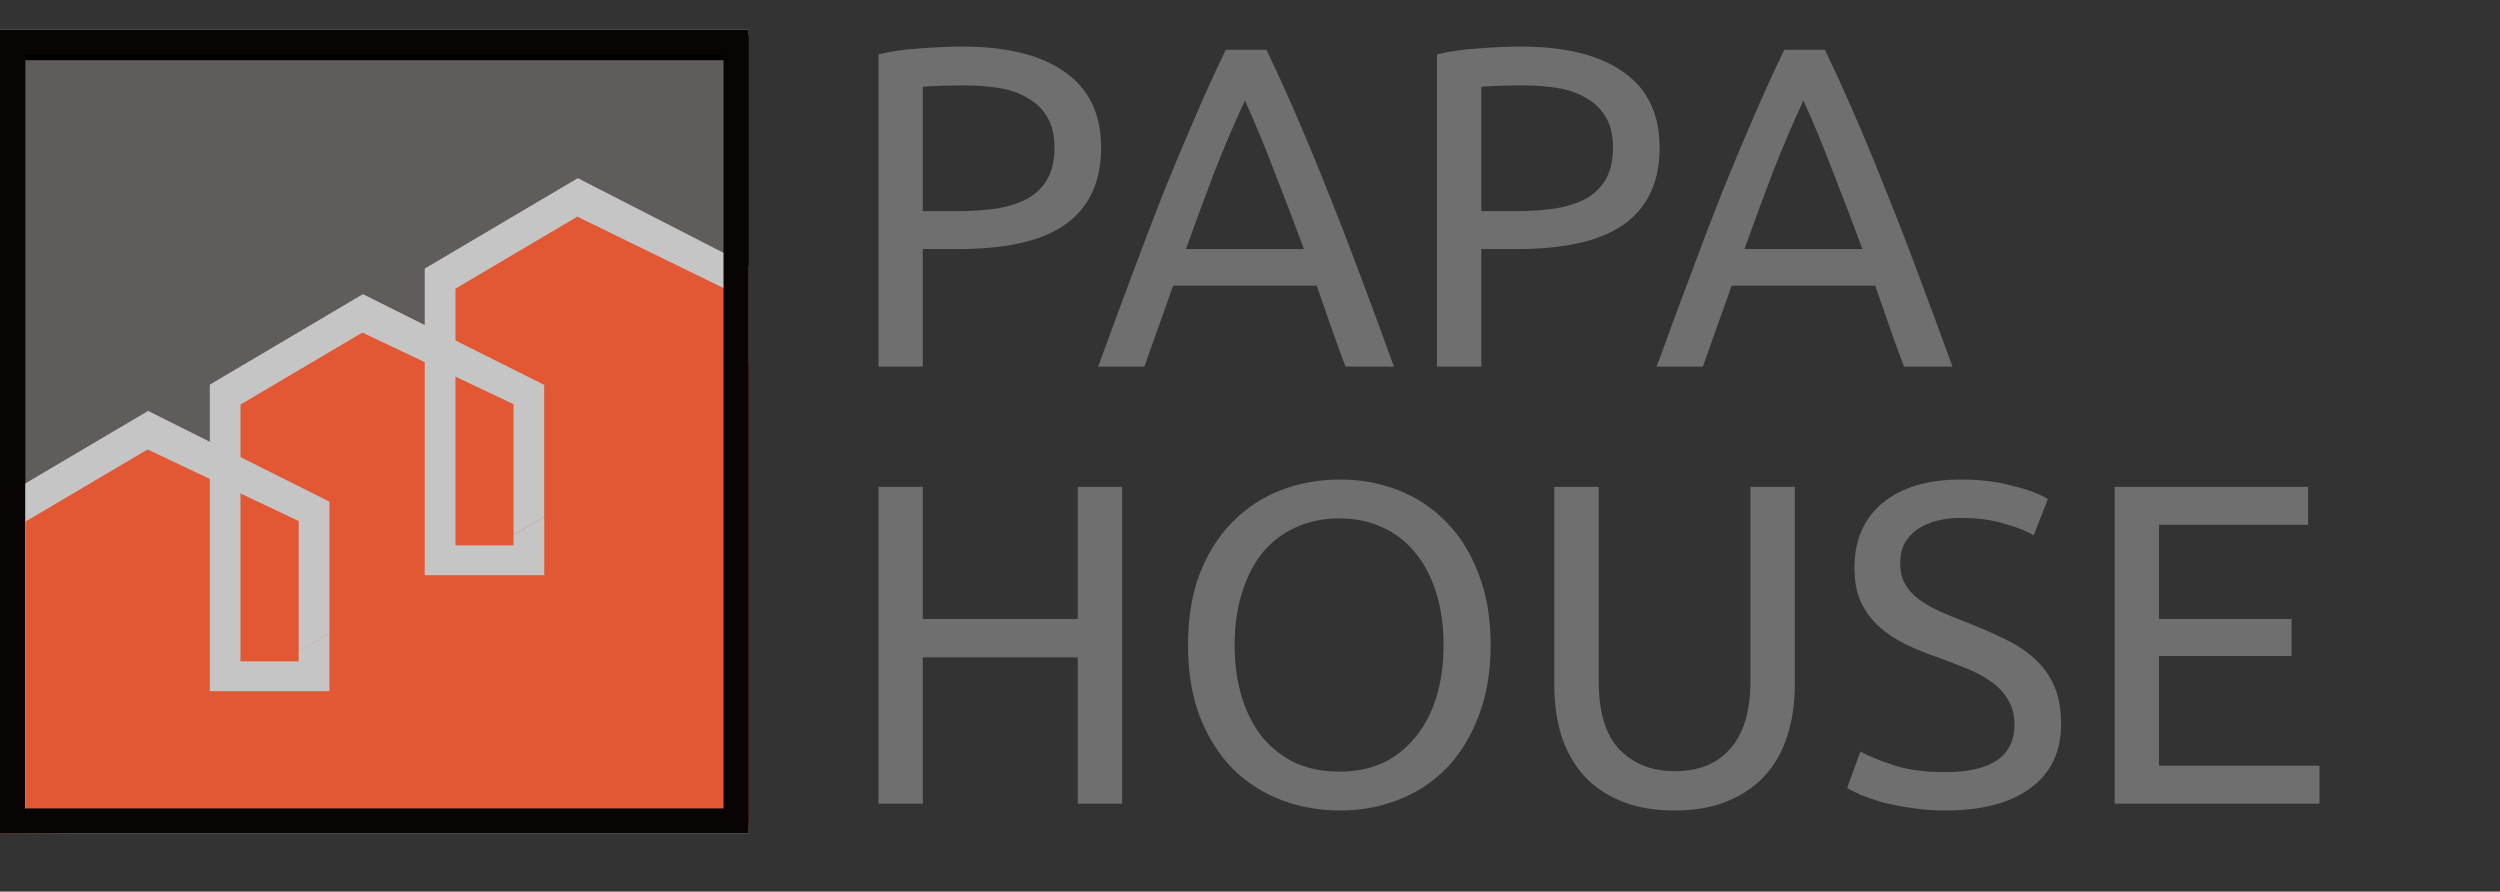
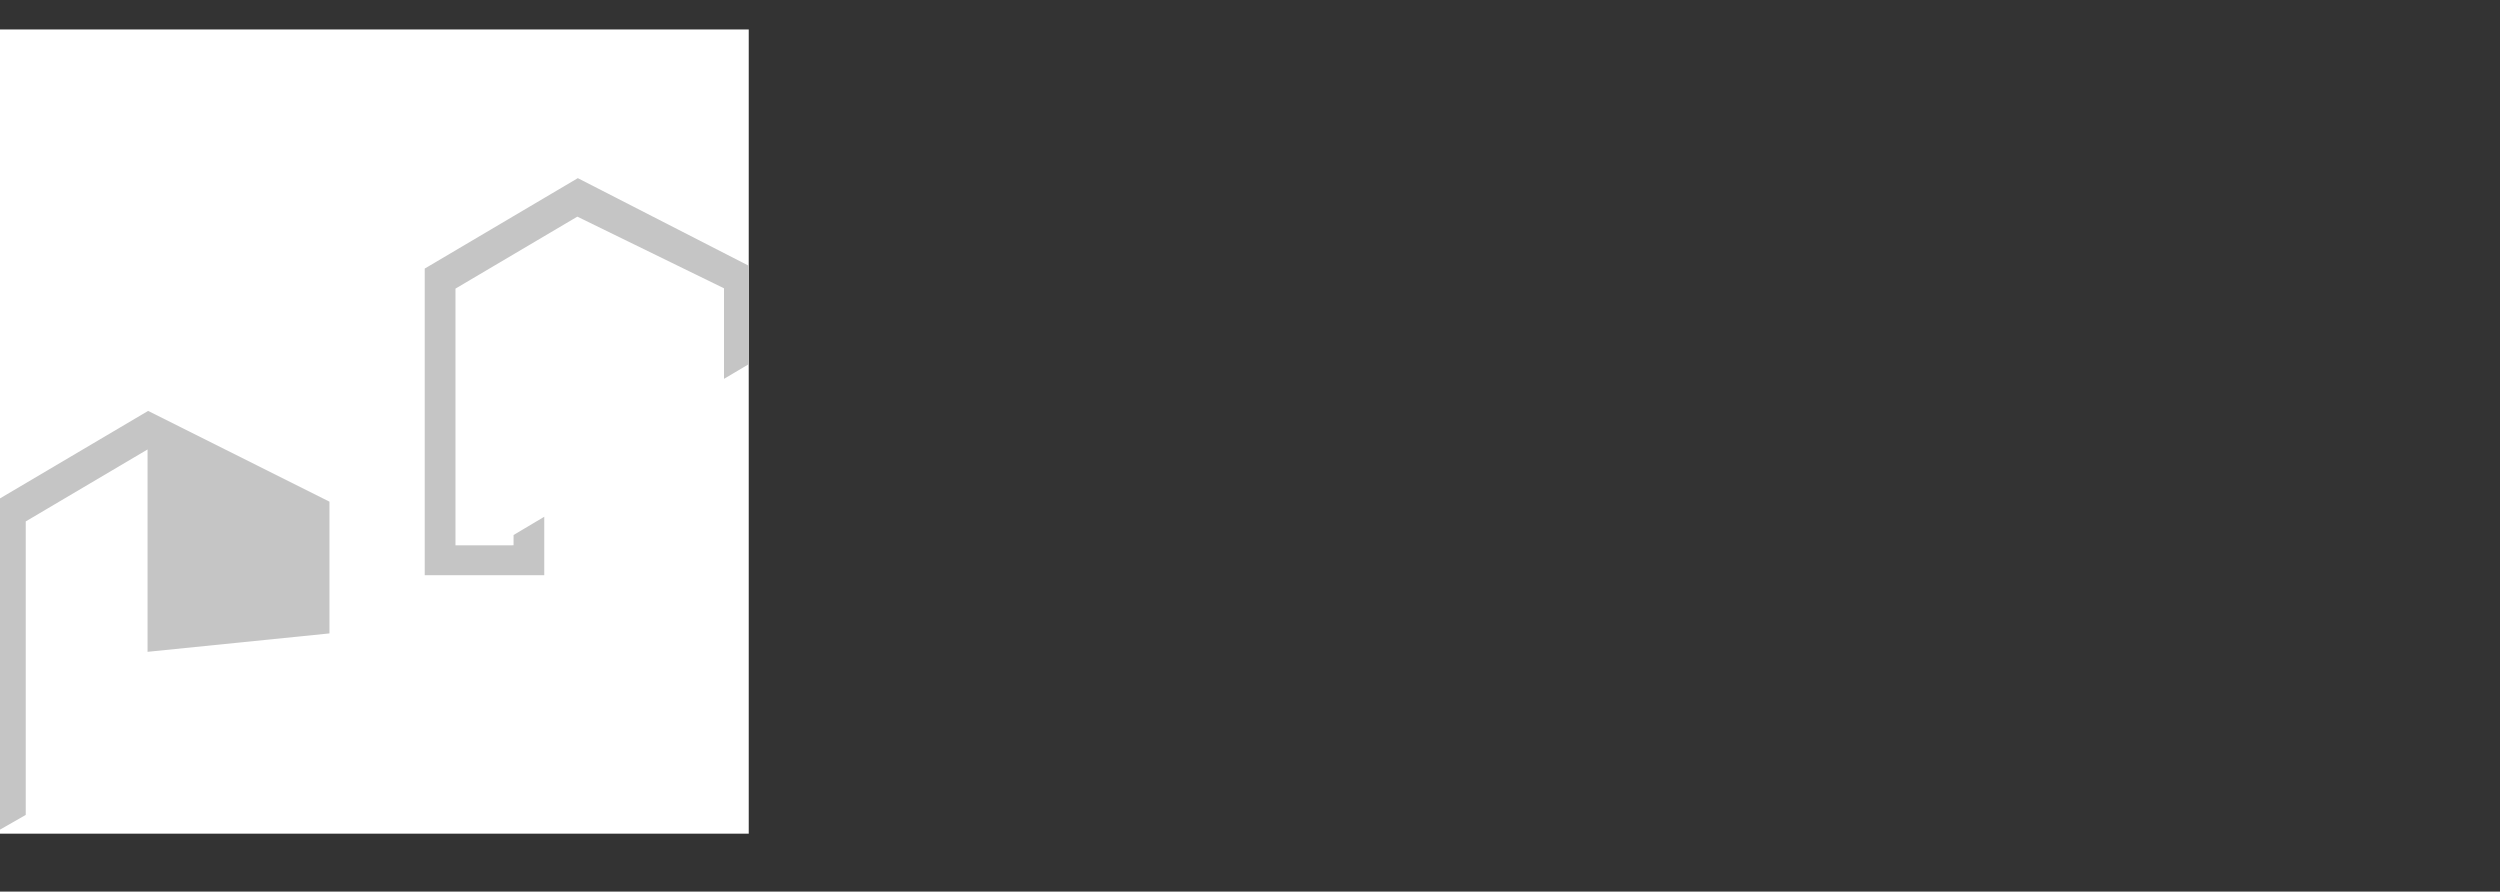
<svg xmlns="http://www.w3.org/2000/svg" width="143" height="51" viewBox="0 0 143 51" fill="none">
  <rect x="0" y="0" width="143" height="51" fill="#333333" stroke="none" />
-   <path d="M55.06 2.664C57.606 2.664 59.558 3.152 60.918 4.129C62.295 5.087 62.984 6.526 62.984 8.443C62.984 9.489 62.792 10.387 62.408 11.137C62.042 11.869 61.502 12.47 60.787 12.941C60.09 13.394 59.236 13.725 58.224 13.935C57.213 14.144 56.072 14.248 54.799 14.248H52.785V20.969H50.249V3.109C50.964 2.934 51.757 2.821 52.628 2.769C53.517 2.699 54.328 2.664 55.06 2.664ZM55.27 4.887C54.189 4.887 53.361 4.913 52.785 4.965V12.078H54.694C55.566 12.078 56.35 12.026 57.048 11.921C57.745 11.799 58.329 11.607 58.8 11.346C59.288 11.067 59.663 10.692 59.924 10.221C60.186 9.751 60.316 9.149 60.316 8.417C60.316 7.72 60.177 7.144 59.898 6.691C59.636 6.238 59.27 5.881 58.8 5.619C58.346 5.34 57.815 5.148 57.205 5.044C56.594 4.939 55.949 4.887 55.27 4.887ZM76.963 20.969C76.667 20.184 76.388 19.417 76.126 18.668C75.865 17.901 75.594 17.125 75.316 16.34H67.105L65.457 20.969H62.816C63.513 19.051 64.167 17.282 64.777 15.66C65.388 14.022 65.98 12.47 66.555 11.006C67.148 9.541 67.732 8.147 68.308 6.822C68.883 5.48 69.484 4.155 70.112 2.847H72.439C73.067 4.155 73.668 5.48 74.243 6.822C74.819 8.147 75.394 9.541 75.969 11.006C76.562 12.47 77.163 14.022 77.774 15.66C78.384 17.282 79.037 19.051 79.735 20.969H76.963ZM74.583 14.248C74.025 12.732 73.468 11.267 72.91 9.855C72.369 8.426 71.803 7.057 71.21 5.75C70.6 7.057 70.016 8.426 69.458 9.855C68.918 11.267 68.377 12.732 67.837 14.248H74.583ZM87.007 2.664C89.552 2.664 91.504 3.152 92.864 4.129C94.241 5.087 94.93 6.526 94.93 8.443C94.93 9.489 94.738 10.387 94.355 11.137C93.989 11.869 93.448 12.47 92.733 12.941C92.036 13.394 91.182 13.725 90.171 13.935C89.159 14.144 88.018 14.248 86.745 14.248H84.732V20.969H82.195V3.109C82.91 2.934 83.703 2.821 84.575 2.769C85.464 2.699 86.274 2.664 87.007 2.664ZM87.216 4.887C86.135 4.887 85.307 4.913 84.732 4.965V12.078H86.641C87.512 12.078 88.297 12.026 88.994 11.921C89.691 11.799 90.275 11.607 90.746 11.346C91.234 11.067 91.609 10.692 91.87 10.221C92.132 9.751 92.263 9.149 92.263 8.417C92.263 7.72 92.123 7.144 91.844 6.691C91.583 6.238 91.217 5.881 90.746 5.619C90.293 5.34 89.761 5.148 89.151 5.044C88.541 4.939 87.896 4.887 87.216 4.887ZM108.909 20.969C108.613 20.184 108.334 19.417 108.072 18.668C107.811 17.901 107.541 17.125 107.262 16.34H99.051L97.403 20.969H94.762C95.46 19.051 96.113 17.282 96.724 15.66C97.334 14.022 97.926 12.47 98.502 11.006C99.094 9.541 99.678 8.147 100.254 6.822C100.829 5.48 101.43 4.155 102.058 2.847H104.385C105.013 4.155 105.614 5.48 106.19 6.822C106.765 8.147 107.34 9.541 107.915 11.006C108.508 12.47 109.11 14.022 109.72 15.66C110.33 17.282 110.984 19.051 111.681 20.969H108.909ZM106.53 14.248C105.972 12.732 105.414 11.267 104.856 9.855C104.316 8.426 103.749 7.057 103.156 5.75C102.546 7.057 101.962 8.426 101.404 9.855C100.864 11.267 100.323 12.732 99.783 14.248H106.53ZM61.65 27.847H64.186V45.969H61.65V37.601H52.785V45.969H50.249V27.847H52.785V35.404H61.65V27.847ZM67.954 36.895C67.954 35.343 68.181 33.975 68.634 32.789C69.105 31.604 69.732 30.619 70.517 29.835C71.319 29.033 72.243 28.431 73.288 28.03C74.352 27.629 75.476 27.429 76.662 27.429C77.83 27.429 78.928 27.629 79.957 28.03C81.003 28.431 81.918 29.033 82.702 29.835C83.487 30.619 84.106 31.604 84.559 32.789C85.03 33.975 85.265 35.343 85.265 36.895C85.265 38.446 85.03 39.815 84.559 41C84.106 42.186 83.487 43.179 82.702 43.981C81.918 44.766 81.003 45.359 79.957 45.76C78.928 46.16 77.83 46.361 76.662 46.361C75.476 46.361 74.352 46.16 73.288 45.76C72.243 45.359 71.319 44.766 70.517 43.981C69.732 43.179 69.105 42.186 68.634 41C68.181 39.815 67.954 38.446 67.954 36.895ZM70.621 36.895C70.621 37.993 70.761 38.996 71.04 39.902C71.319 40.791 71.711 41.55 72.216 42.177C72.739 42.805 73.367 43.293 74.099 43.642C74.849 43.973 75.686 44.138 76.609 44.138C77.534 44.138 78.362 43.973 79.094 43.642C79.826 43.293 80.445 42.805 80.95 42.177C81.473 41.55 81.874 40.791 82.153 39.902C82.432 38.996 82.572 37.993 82.572 36.895C82.572 35.797 82.432 34.803 82.153 33.914C81.874 33.007 81.473 32.24 80.95 31.613C80.445 30.985 79.826 30.506 79.094 30.174C78.362 29.826 77.534 29.651 76.609 29.651C75.686 29.651 74.849 29.826 74.099 30.174C73.367 30.506 72.739 30.985 72.216 31.613C71.711 32.24 71.319 33.007 71.04 33.914C70.761 34.803 70.621 35.797 70.621 36.895ZM95.785 46.361C94.6 46.361 93.571 46.178 92.7 45.812C91.828 45.446 91.113 44.949 90.555 44.321C89.998 43.676 89.579 42.918 89.3 42.046C89.039 41.175 88.908 40.233 88.908 39.222V27.847H91.445V38.935C91.445 40.748 91.846 42.064 92.647 42.883C93.449 43.703 94.495 44.112 95.785 44.112C96.43 44.112 97.014 44.016 97.537 43.825C98.078 43.615 98.54 43.301 98.923 42.883C99.307 42.465 99.603 41.933 99.812 41.288C100.022 40.626 100.126 39.841 100.126 38.935V27.847H102.663V39.222C102.663 40.233 102.523 41.175 102.244 42.046C101.983 42.918 101.564 43.676 100.989 44.321C100.431 44.949 99.716 45.446 98.845 45.812C97.991 46.178 96.971 46.361 95.785 46.361ZM111.252 44.164C113.902 44.164 115.227 43.258 115.227 41.445C115.227 40.887 115.105 40.416 114.861 40.033C114.634 39.632 114.32 39.292 113.919 39.013C113.518 38.717 113.057 38.464 112.534 38.255C112.028 38.045 111.488 37.836 110.912 37.627C110.25 37.401 109.622 37.148 109.029 36.869C108.437 36.572 107.922 36.232 107.487 35.849C107.051 35.448 106.702 34.977 106.441 34.437C106.197 33.896 106.075 33.243 106.075 32.476C106.075 30.889 106.615 29.651 107.696 28.762C108.777 27.873 110.267 27.429 112.167 27.429C113.266 27.429 114.259 27.551 115.148 27.795C116.055 28.021 116.717 28.274 117.136 28.553L116.325 30.619C115.959 30.392 115.41 30.174 114.678 29.965C113.963 29.739 113.126 29.625 112.167 29.625C111.679 29.625 111.226 29.678 110.808 29.782C110.389 29.887 110.023 30.044 109.709 30.253C109.396 30.462 109.143 30.732 108.951 31.064C108.777 31.377 108.69 31.752 108.69 32.188C108.69 32.676 108.785 33.086 108.977 33.417C109.169 33.748 109.439 34.045 109.788 34.306C110.136 34.55 110.537 34.777 110.991 34.986C111.461 35.195 111.976 35.404 112.534 35.614C113.318 35.927 114.033 36.241 114.678 36.555C115.34 36.869 115.907 37.244 116.377 37.679C116.866 38.115 117.24 38.638 117.502 39.248C117.763 39.841 117.894 40.565 117.894 41.419C117.894 43.005 117.31 44.225 116.142 45.08C114.992 45.934 113.362 46.361 111.252 46.361C110.537 46.361 109.875 46.309 109.265 46.204C108.672 46.117 108.14 46.012 107.67 45.89C107.199 45.751 106.789 45.611 106.441 45.472C106.109 45.315 105.848 45.184 105.656 45.08L106.415 42.988C106.816 43.214 107.426 43.467 108.245 43.746C109.064 44.025 110.067 44.164 111.252 44.164ZM120.96 45.969V27.847H132.021V30.018H123.496V35.404H131.079V37.523H123.496V43.798H132.674V45.969H120.96Z" fill="#6F6F6F" />
  <g clip-path="url(#clip0_176_197)">
    <rect y="1.684" width="42.828" height="46" fill="white" />
-     <rect x="0.721" y="2.721" width="41.558" height="43.558" fill="#615C5C" stroke="black" stroke-width="1.442" />
-     <path d="M0 28.721L8.58 23.674L12.041 25.333V22.16L20.981 16.969L24.37 18.627V15.455L33.022 10.264L42.9 15.455V47.323L0 47.684V28.721Z" fill="#E25834" />
    <path fill-rule="evenodd" clip-rule="evenodd" d="M31.131 32.901V29.558L29.376 30.602L29.375 31.19L29.14 31.193H26.053V16.509L33.023 12.392L41.413 16.491V21.67L43.172 20.627V15.377L33.051 10.19L24.294 15.363V32.901H31.131Z" fill="#C5C5C5" />
-     <path fill-rule="evenodd" clip-rule="evenodd" d="M18.841 39.531V36.232L17.086 37.266L17.078 37.83H13.754V23.141L20.725 19.023L29.375 23.119V30.602L31.127 29.562V22.015L24.355 18.627L20.758 16.826L12.002 21.999V39.531H18.841Z" fill="#C5C5C5" />
-     <path fill-rule="evenodd" clip-rule="evenodd" d="M-0.287 47.619L1.472 46.613V29.825L8.44 25.709L17.086 29.803V37.284L18.845 36.231V28.695L8.472 23.504L-0.287 28.678V47.619Z" fill="#C5C5C5" />
+     <path fill-rule="evenodd" clip-rule="evenodd" d="M-0.287 47.619L1.472 46.613V29.825L8.44 25.709V37.284L18.845 36.231V28.695L8.472 23.504L-0.287 28.678V47.619Z" fill="#C5C5C5" />
  </g>
-   <rect x="0.721" y="2.405" width="41.386" height="44.558" stroke="#090404" stroke-width="1.442" />
  <defs>
    <clipPath id="clip0_176_197">
      <rect y="1.684" width="42.828" height="46" fill="white" />
    </clipPath>
  </defs>
</svg>